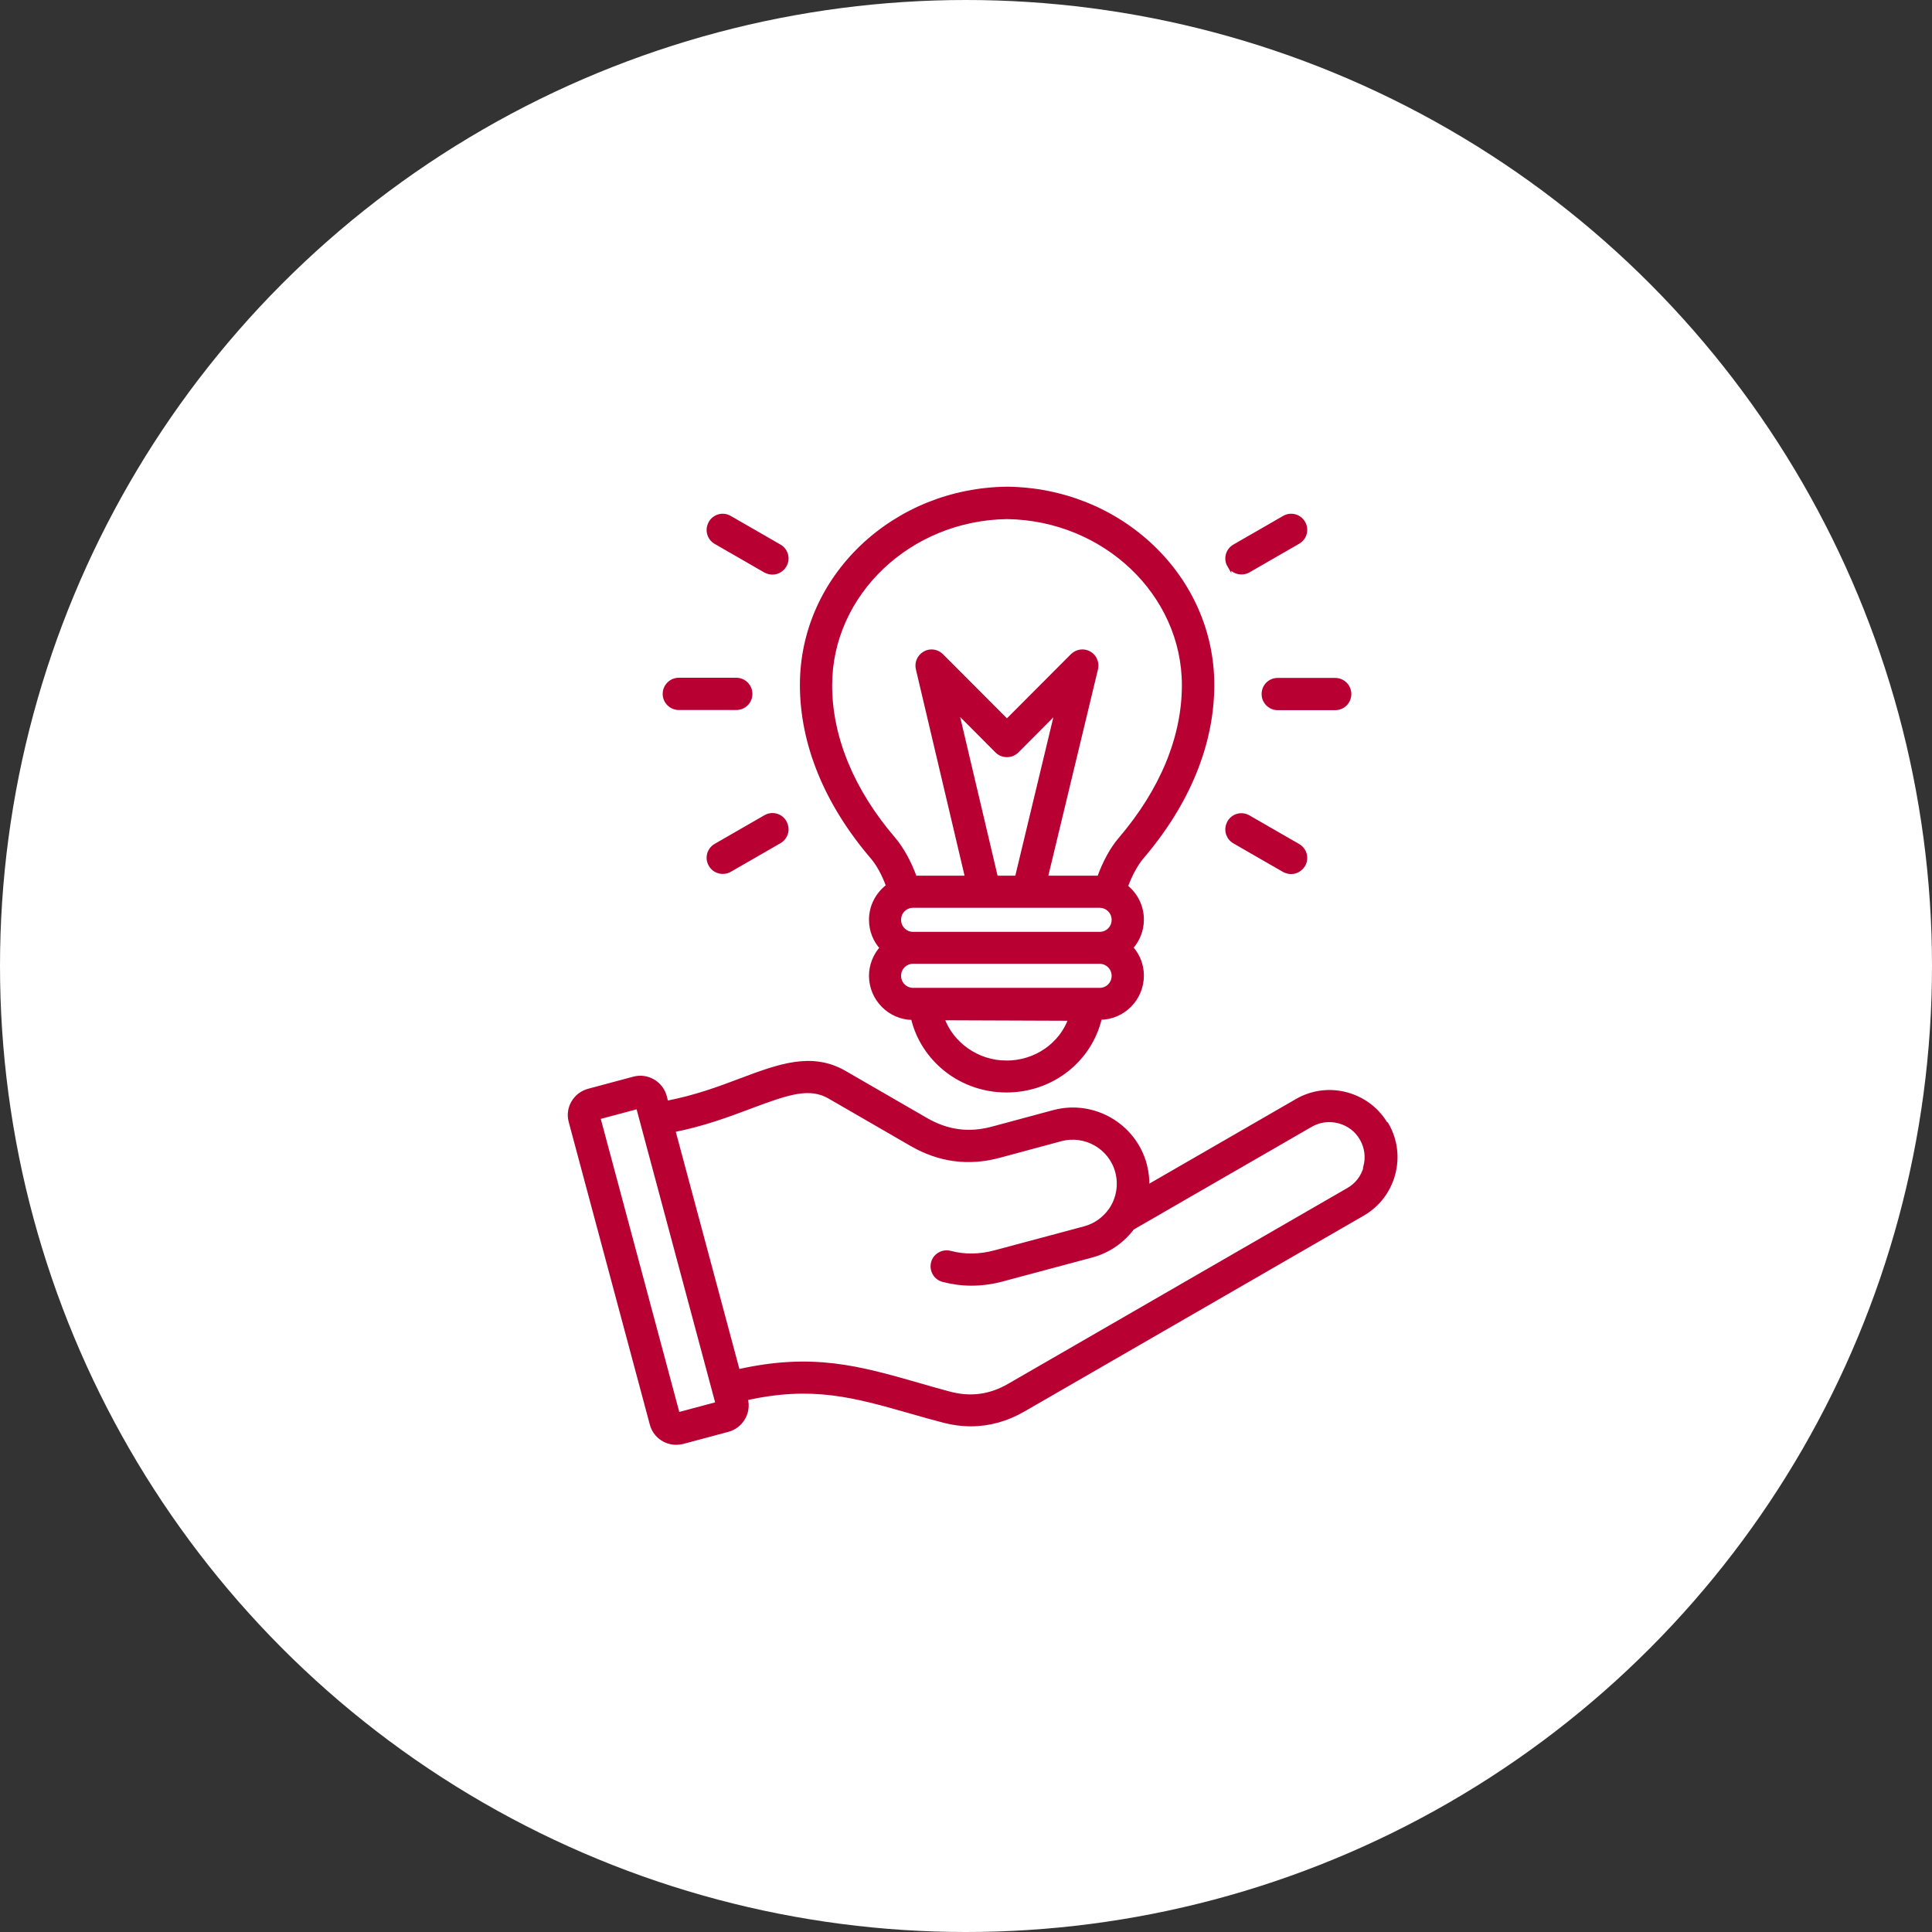
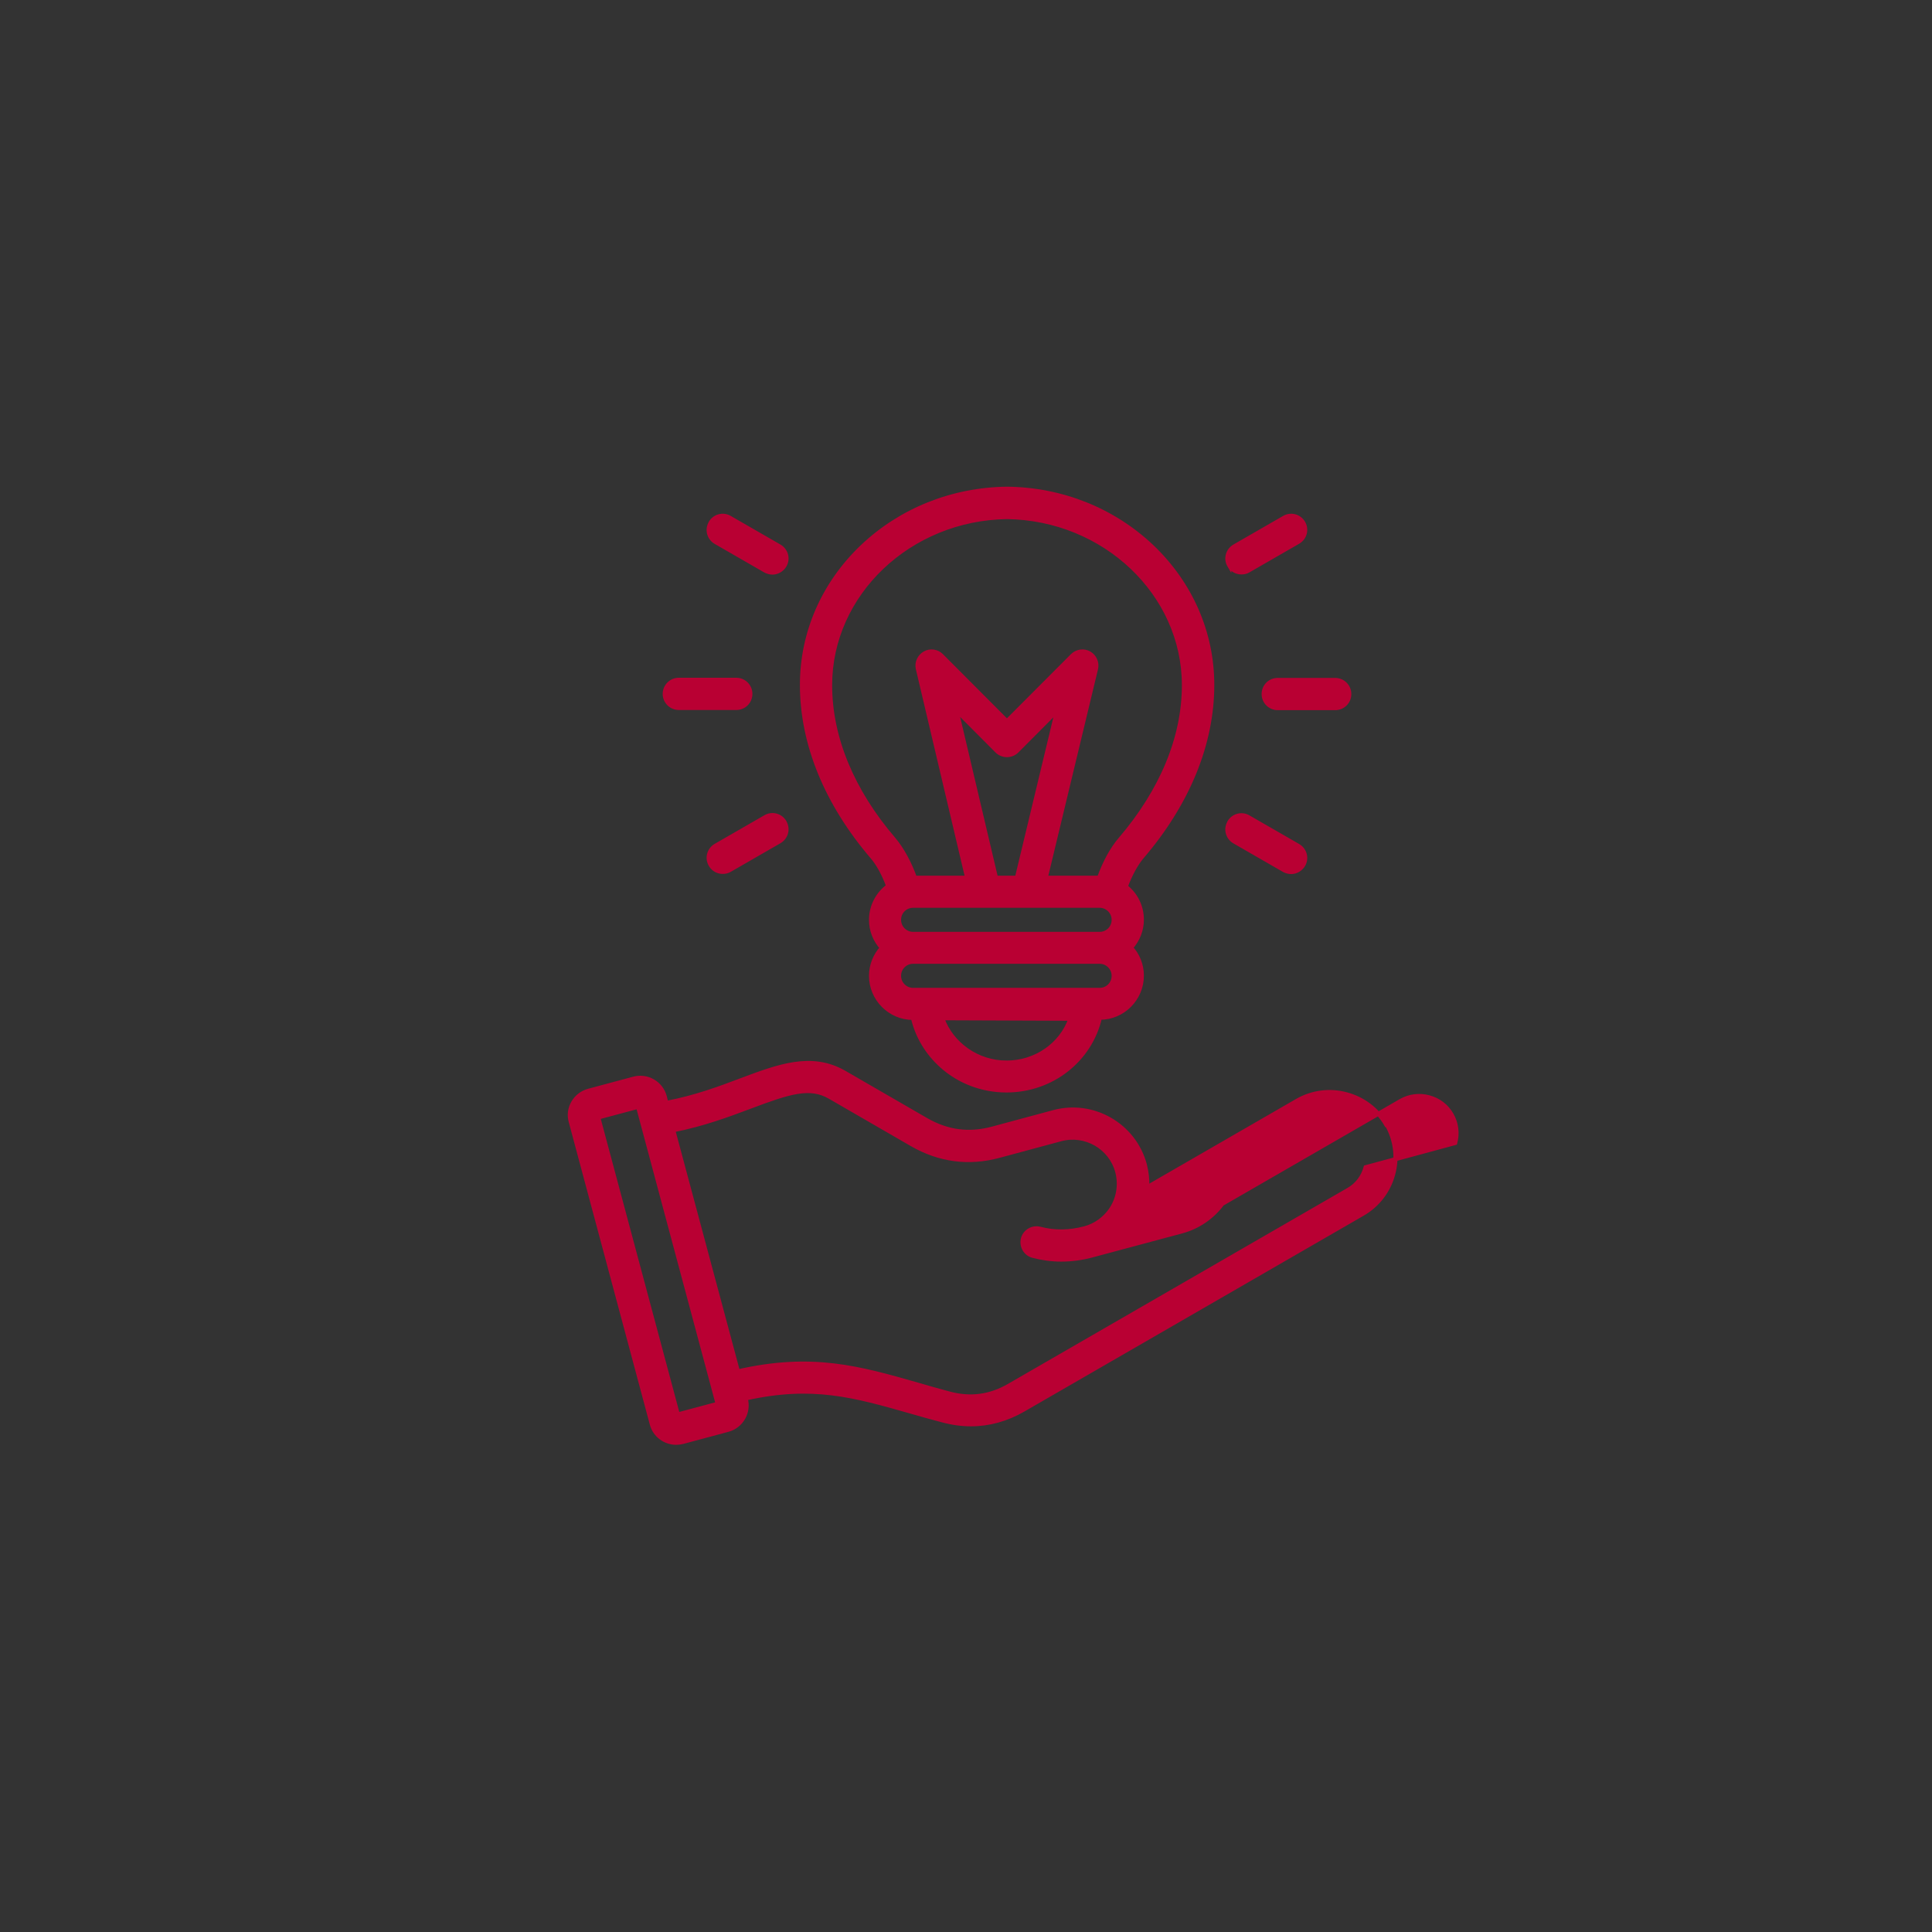
<svg xmlns="http://www.w3.org/2000/svg" id="_レイヤー_2" viewBox="0 0 118 118">
  <rect x="0" y="0" width="118" height="118" fill="#333333" stroke="none" />
  <defs>
    <style>.cls-1{fill:#b90033;stroke:#b90033;stroke-miterlimit:10;stroke-width:.25px;}.cls-2{fill:#fff;stroke-width:0px;}</style>
  </defs>
  <g id="Outline">
-     <circle class="cls-2" cx="59" cy="59" r="59" />
-     <path class="cls-1" d="M84.67,68.7c-.53-.92-1.39-1.58-2.42-1.86-1.03-.28-2.11-.14-3.03.39l-9.15,5.28c.02-.45-.03-.92-.15-1.38-.65-2.41-3.14-3.85-5.55-3.21l-3.75,1.01c-1.44.39-2.76.21-4.05-.53l-5-2.89c-2-1.15-4-.4-6.32.47-1.32.5-2.8,1.05-4.55,1.38l-.1-.39c-.22-.82-1.07-1.31-1.89-1.09l-2.76.74c-.4.11-.73.36-.94.72-.21.36-.26.77-.15,1.17l4.95,18.47c.18.69.81,1.14,1.49,1.14.13,0,.27-.02.4-.05l2.76-.74c.82-.22,1.31-1.07,1.09-1.89v-.03c4.07-.91,6.62-.18,10.06.8.62.18,1.26.36,1.95.54.59.16,1.17.24,1.74.24,1.11,0,2.19-.3,3.21-.89l20.72-11.96c.92-.53,1.58-1.39,1.86-2.42.28-1.03.14-2.11-.39-3.03h0ZM41.4,86.39l-4.86-18.14,2.43-.65,4.86,18.14-2.43.65ZM83.41,71.29c-.16.59-.53,1.08-1.06,1.38l-20.72,11.96c-1.16.67-2.36.83-3.66.48-.67-.18-1.31-.36-1.92-.54-3.57-1.02-6.44-1.84-10.98-.81l-3.95-14.73c1.83-.36,3.35-.93,4.71-1.44,2.34-.88,3.63-1.31,4.86-.59l5,2.89c1.68.97,3.48,1.21,5.35.7l3.75-1.01c1.5-.4,3.05.49,3.45,1.99.21.8.06,1.61-.35,2.25-.02.03-.04.06-.06.09-.37.52-.91.93-1.58,1.11l-5.49,1.47c-.94.25-1.85.26-2.72.03-.46-.12-.93.15-1.05.6-.12.46.15.93.6,1.05.57.15,1.15.23,1.73.23.62,0,1.25-.08,1.88-.25l5.49-1.47c1.03-.28,1.88-.89,2.47-1.68l10.9-6.29c.52-.3,1.14-.38,1.73-.22.59.16,1.08.53,1.38,1.06.3.52.38,1.14.22,1.73h0ZM43.4,31.93c.24-.41.76-.55,1.17-.31l3.04,1.75c.41.24.55.76.31,1.17-.16.27-.45.43-.74.43-.15,0-.29-.04-.43-.11l-3.04-1.75c-.41-.24-.55-.76-.31-1.17ZM40.6,42.38c0-.47.38-.86.86-.86h3.51c.47,0,.86.38.86.86s-.38.86-.86.86h-3.51c-.47,0-.86-.38-.86-.86ZM47.92,50.22c.24.41.1.93-.31,1.17l-3.04,1.75c-.13.08-.28.11-.43.11-.3,0-.58-.15-.74-.43-.24-.41-.1-.93.31-1.17l3.04-1.75c.41-.24.93-.1,1.17.31h0ZM75.08,34.54c-.24-.41-.1-.93.31-1.17l3.04-1.75c.41-.24.93-.1,1.17.31.24.41.1.93-.31,1.17l-3.04,1.75c-.13.08-.28.11-.43.11-.3,0-.58-.15-.74-.43h0ZM78.04,41.53h3.51c.47,0,.86.38.86.86s-.38.86-.86.86h-3.51c-.47,0-.86-.38-.86-.86s.38-.86.86-.86ZM75.08,50.22c.24-.41.76-.55,1.17-.31l3.04,1.75c.41.24.55.76.31,1.17-.16.27-.45.43-.74.43-.15,0-.29-.04-.43-.11l-3.04-1.75c-.41-.24-.55-.76-.31-1.17h0ZM54.24,54.12c-.63.47-1.04,1.22-1.04,2.06,0,.66.25,1.26.66,1.71-.41.46-.66,1.06-.66,1.71,0,1.41,1.15,2.57,2.56,2.57.26,1.12.87,2.14,1.75,2.93,1.08.97,2.49,1.5,3.96,1.5,2.78,0,5.11-1.86,5.71-4.44,1.41,0,2.56-1.16,2.56-2.57,0-.66-.25-1.26-.66-1.71.41-.46.66-1.06.66-1.71,0-.82-.38-1.55-.98-2.02.27-.73.62-1.37.97-1.79,2.82-3.29,4.31-6.93,4.31-10.53,0-3.18-1.31-6.18-3.68-8.44-2.36-2.24-5.49-3.5-8.84-3.54,0,0-.01,0-.02,0-3.34.04-6.48,1.3-8.84,3.54-2.37,2.26-3.68,5.26-3.68,8.44,0,3.6,1.49,7.24,4.31,10.53.35.41.69,1.03.95,1.74h0ZM60.83,53.61l-2.41-10.22,2.47,2.48c.16.16.38.25.61.25s.45-.09.61-.25l2.45-2.46-2.45,10.2h-1.28ZM67.16,55.32c.47,0,.86.38.86.86s-.38.86-.86.86h-11.39c-.47,0-.86-.38-.86-.86s.38-.86.86-.86h11.39ZM61.47,64.9c-1.79,0-3.36-1.14-3.92-2.71l7.83.03c-.56,1.58-2.11,2.68-3.91,2.68ZM67.16,60.46h-11.39c-.47,0-.86-.38-.86-.86s.38-.86.86-.86h11.39c.47,0,.86.38.86.86s-.38.86-.86.86ZM61.5,31.58c5.96.08,10.81,4.68,10.81,10.27,0,3.19-1.35,6.44-3.89,9.41-.5.58-.95,1.41-1.29,2.35h-3.26l3.07-12.76c.09-.37-.08-.76-.41-.95-.34-.19-.75-.13-1.03.14l-4,4.01-4-4.01c-.27-.27-.69-.33-1.02-.14-.33.19-.51.57-.42.95l3.01,12.76h-3.19c-.34-.94-.8-1.77-1.29-2.35-2.55-2.97-3.89-6.23-3.89-9.41,0-5.59,4.85-10.19,10.81-10.27Z" />
+     <path class="cls-1" d="M84.67,68.7c-.53-.92-1.39-1.58-2.42-1.86-1.03-.28-2.11-.14-3.03.39l-9.15,5.28c.02-.45-.03-.92-.15-1.38-.65-2.41-3.14-3.85-5.55-3.21l-3.75,1.01c-1.44.39-2.76.21-4.05-.53l-5-2.89c-2-1.15-4-.4-6.32.47-1.32.5-2.8,1.05-4.55,1.38l-.1-.39c-.22-.82-1.07-1.31-1.89-1.09l-2.76.74c-.4.11-.73.36-.94.72-.21.36-.26.77-.15,1.17l4.95,18.47c.18.69.81,1.14,1.49,1.14.13,0,.27-.02.4-.05l2.76-.74c.82-.22,1.31-1.07,1.09-1.89v-.03c4.07-.91,6.62-.18,10.06.8.62.18,1.26.36,1.95.54.59.16,1.17.24,1.74.24,1.11,0,2.19-.3,3.21-.89l20.72-11.96c.92-.53,1.58-1.39,1.86-2.42.28-1.03.14-2.11-.39-3.03h0ZM41.4,86.39l-4.86-18.14,2.43-.65,4.86,18.14-2.43.65ZM83.41,71.29c-.16.59-.53,1.08-1.06,1.38l-20.72,11.96c-1.16.67-2.36.83-3.66.48-.67-.18-1.31-.36-1.92-.54-3.57-1.02-6.44-1.84-10.98-.81l-3.95-14.73c1.83-.36,3.35-.93,4.71-1.44,2.34-.88,3.63-1.31,4.86-.59l5,2.89c1.68.97,3.48,1.21,5.35.7l3.75-1.01c1.5-.4,3.05.49,3.45,1.99.21.8.06,1.61-.35,2.25-.02.03-.04.06-.06.09-.37.52-.91.93-1.58,1.11c-.94.25-1.85.26-2.72.03-.46-.12-.93.15-1.05.6-.12.46.15.93.6,1.05.57.15,1.15.23,1.73.23.62,0,1.25-.08,1.88-.25l5.49-1.47c1.03-.28,1.88-.89,2.47-1.68l10.9-6.29c.52-.3,1.14-.38,1.73-.22.59.16,1.08.53,1.38,1.06.3.52.38,1.14.22,1.73h0ZM43.4,31.93c.24-.41.76-.55,1.17-.31l3.04,1.75c.41.24.55.76.31,1.17-.16.27-.45.43-.74.43-.15,0-.29-.04-.43-.11l-3.04-1.75c-.41-.24-.55-.76-.31-1.17ZM40.6,42.38c0-.47.38-.86.86-.86h3.51c.47,0,.86.38.86.86s-.38.86-.86.86h-3.51c-.47,0-.86-.38-.86-.86ZM47.92,50.22c.24.41.1.93-.31,1.17l-3.04,1.75c-.13.08-.28.11-.43.11-.3,0-.58-.15-.74-.43-.24-.41-.1-.93.31-1.17l3.04-1.75c.41-.24.93-.1,1.17.31h0ZM75.08,34.54c-.24-.41-.1-.93.31-1.17l3.04-1.75c.41-.24.93-.1,1.17.31.24.41.1.93-.31,1.17l-3.04,1.75c-.13.08-.28.11-.43.11-.3,0-.58-.15-.74-.43h0ZM78.04,41.53h3.51c.47,0,.86.38.86.86s-.38.86-.86.86h-3.51c-.47,0-.86-.38-.86-.86s.38-.86.86-.86ZM75.08,50.22c.24-.41.76-.55,1.17-.31l3.04,1.75c.41.24.55.76.31,1.17-.16.27-.45.43-.74.43-.15,0-.29-.04-.43-.11l-3.04-1.75c-.41-.24-.55-.76-.31-1.17h0ZM54.24,54.12c-.63.47-1.04,1.22-1.04,2.06,0,.66.25,1.26.66,1.71-.41.46-.66,1.06-.66,1.71,0,1.41,1.15,2.57,2.56,2.57.26,1.12.87,2.14,1.75,2.93,1.08.97,2.49,1.5,3.96,1.5,2.78,0,5.11-1.86,5.71-4.44,1.41,0,2.56-1.16,2.56-2.57,0-.66-.25-1.26-.66-1.71.41-.46.66-1.06.66-1.71,0-.82-.38-1.55-.98-2.02.27-.73.62-1.37.97-1.79,2.82-3.29,4.31-6.93,4.31-10.53,0-3.18-1.31-6.18-3.68-8.44-2.36-2.24-5.49-3.5-8.84-3.54,0,0-.01,0-.02,0-3.34.04-6.48,1.3-8.84,3.54-2.37,2.26-3.68,5.26-3.68,8.44,0,3.6,1.49,7.24,4.31,10.53.35.41.69,1.03.95,1.74h0ZM60.83,53.61l-2.41-10.22,2.47,2.48c.16.16.38.25.61.25s.45-.09.61-.25l2.45-2.46-2.45,10.2h-1.28ZM67.16,55.32c.47,0,.86.38.86.86s-.38.86-.86.86h-11.39c-.47,0-.86-.38-.86-.86s.38-.86.86-.86h11.39ZM61.47,64.9c-1.79,0-3.36-1.14-3.92-2.71l7.83.03c-.56,1.58-2.11,2.68-3.91,2.68ZM67.16,60.46h-11.39c-.47,0-.86-.38-.86-.86s.38-.86.86-.86h11.39c.47,0,.86.38.86.86s-.38.86-.86.86ZM61.5,31.58c5.96.08,10.81,4.68,10.81,10.27,0,3.19-1.35,6.44-3.89,9.41-.5.58-.95,1.41-1.29,2.35h-3.26l3.07-12.76c.09-.37-.08-.76-.41-.95-.34-.19-.75-.13-1.03.14l-4,4.01-4-4.01c-.27-.27-.69-.33-1.02-.14-.33.19-.51.57-.42.95l3.01,12.76h-3.19c-.34-.94-.8-1.77-1.29-2.35-2.55-2.97-3.89-6.23-3.89-9.41,0-5.59,4.85-10.19,10.81-10.27Z" />
  </g>
</svg>